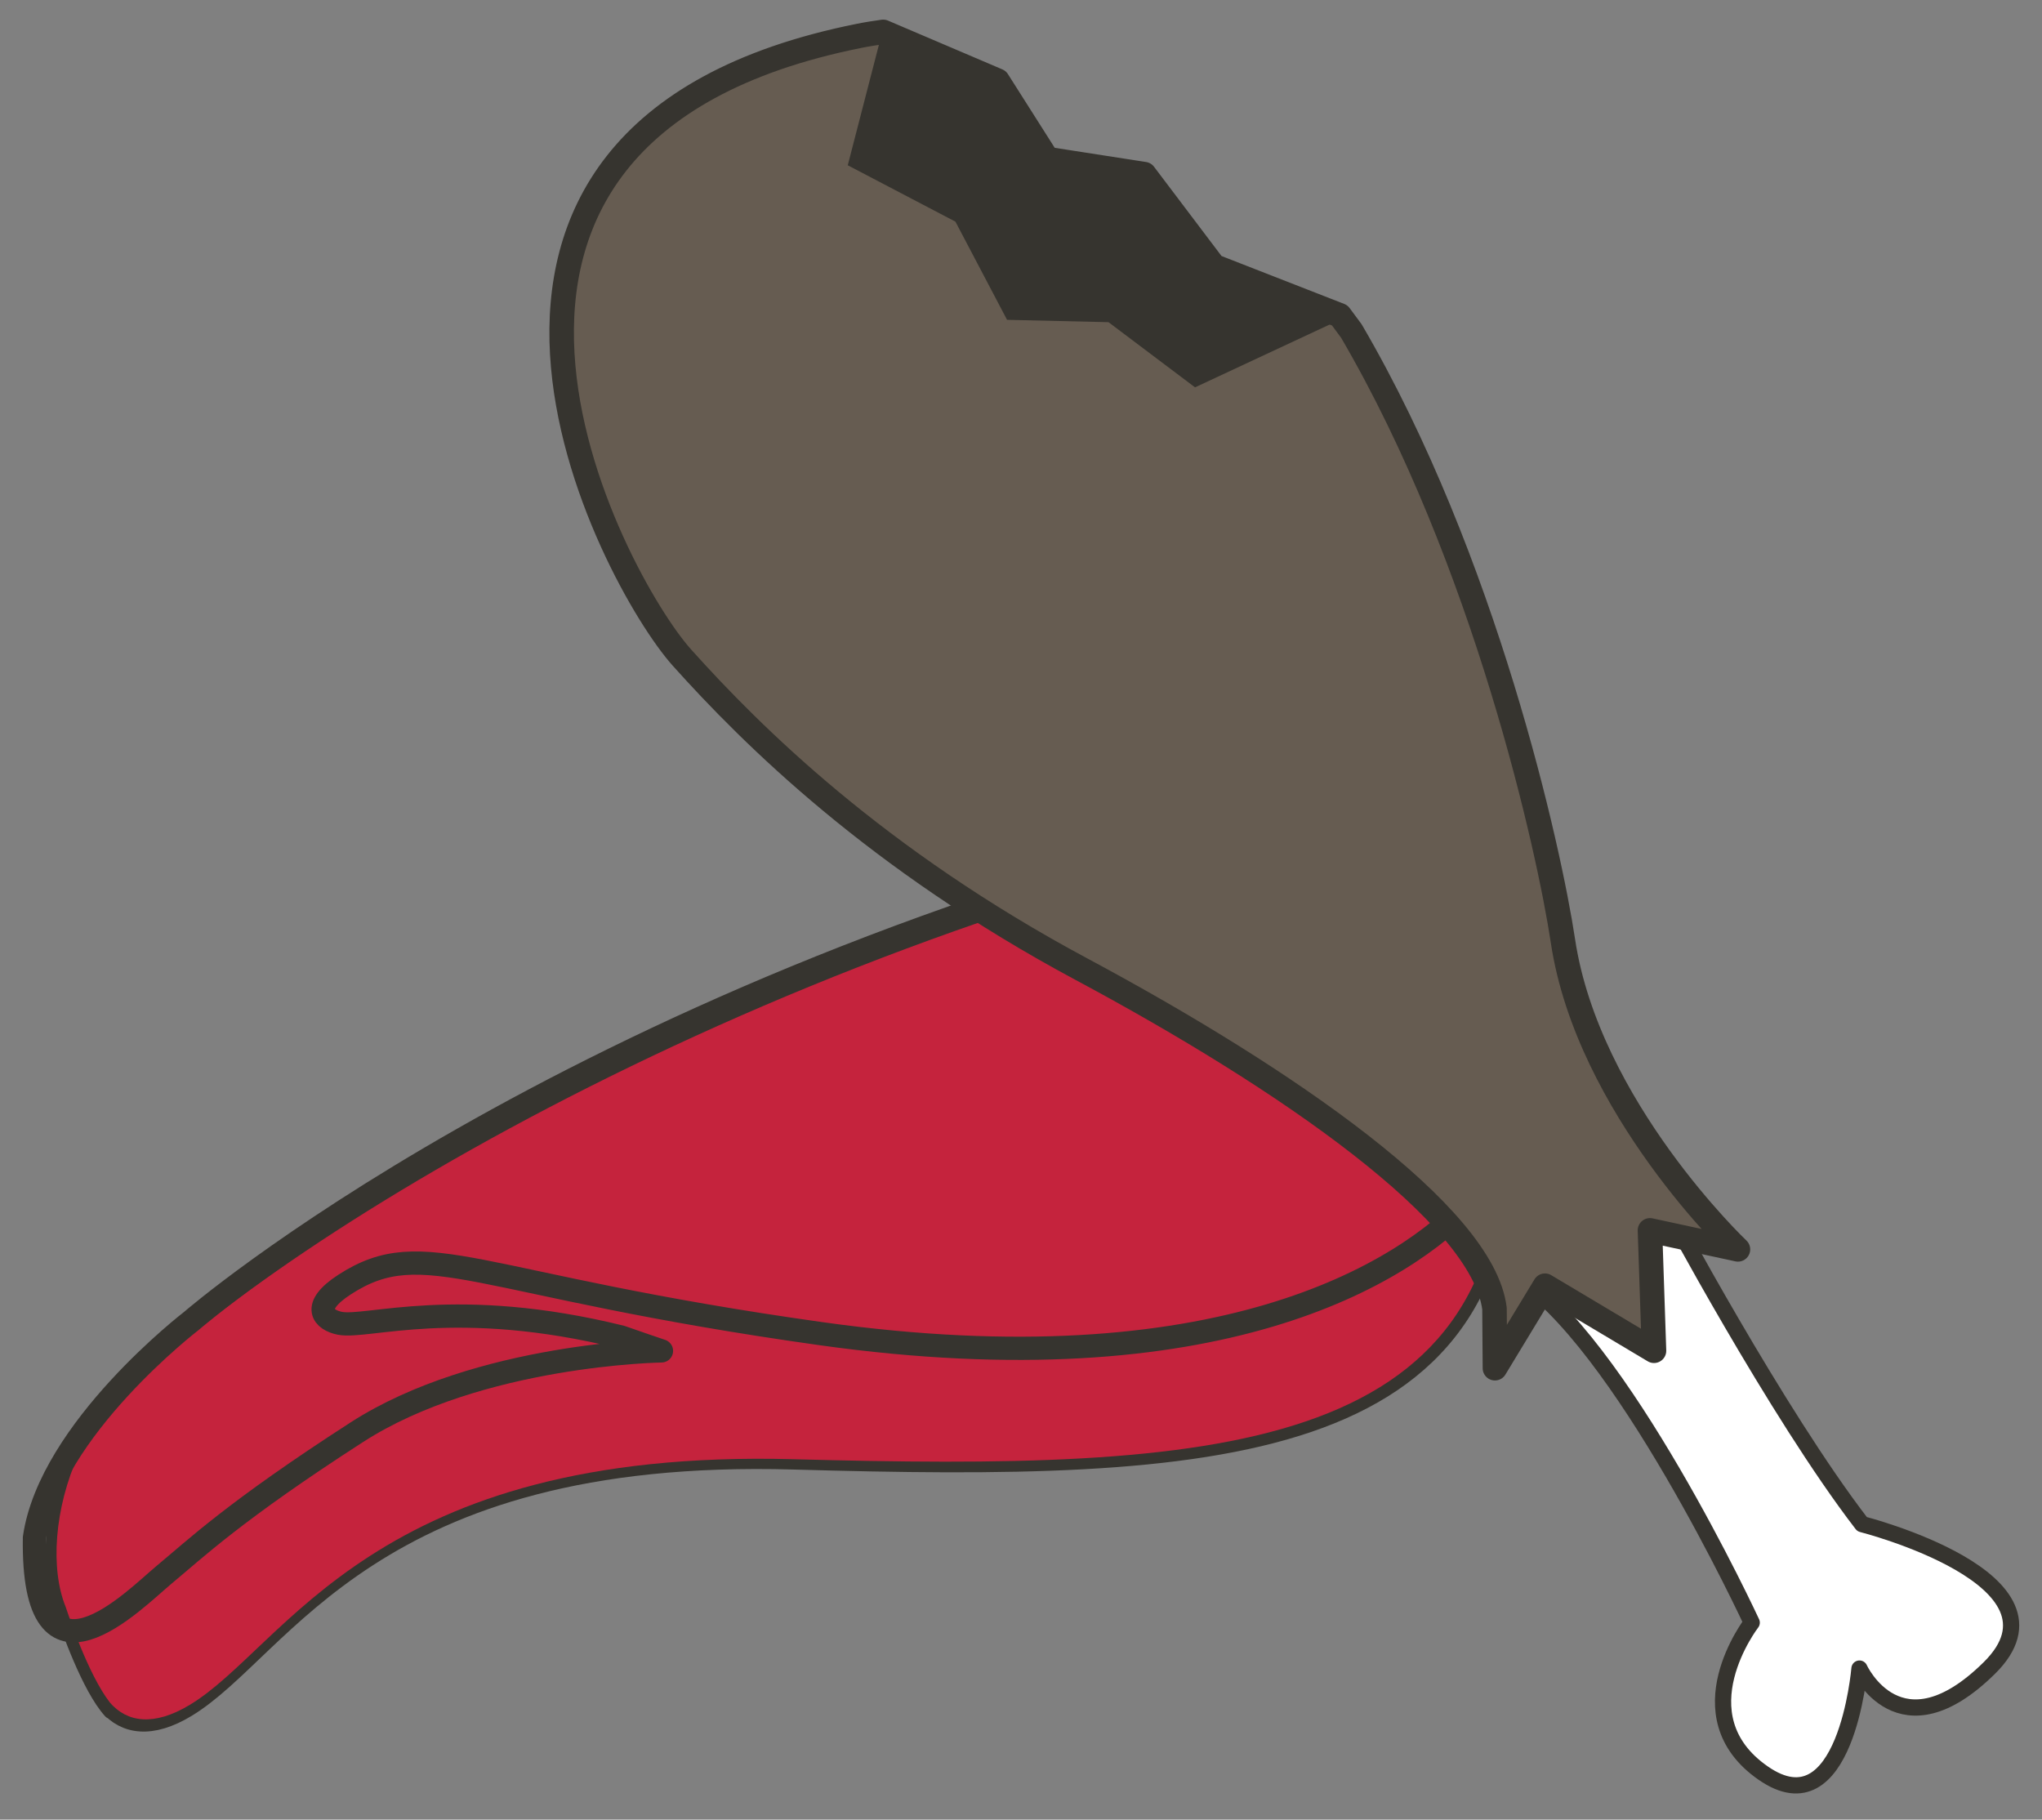
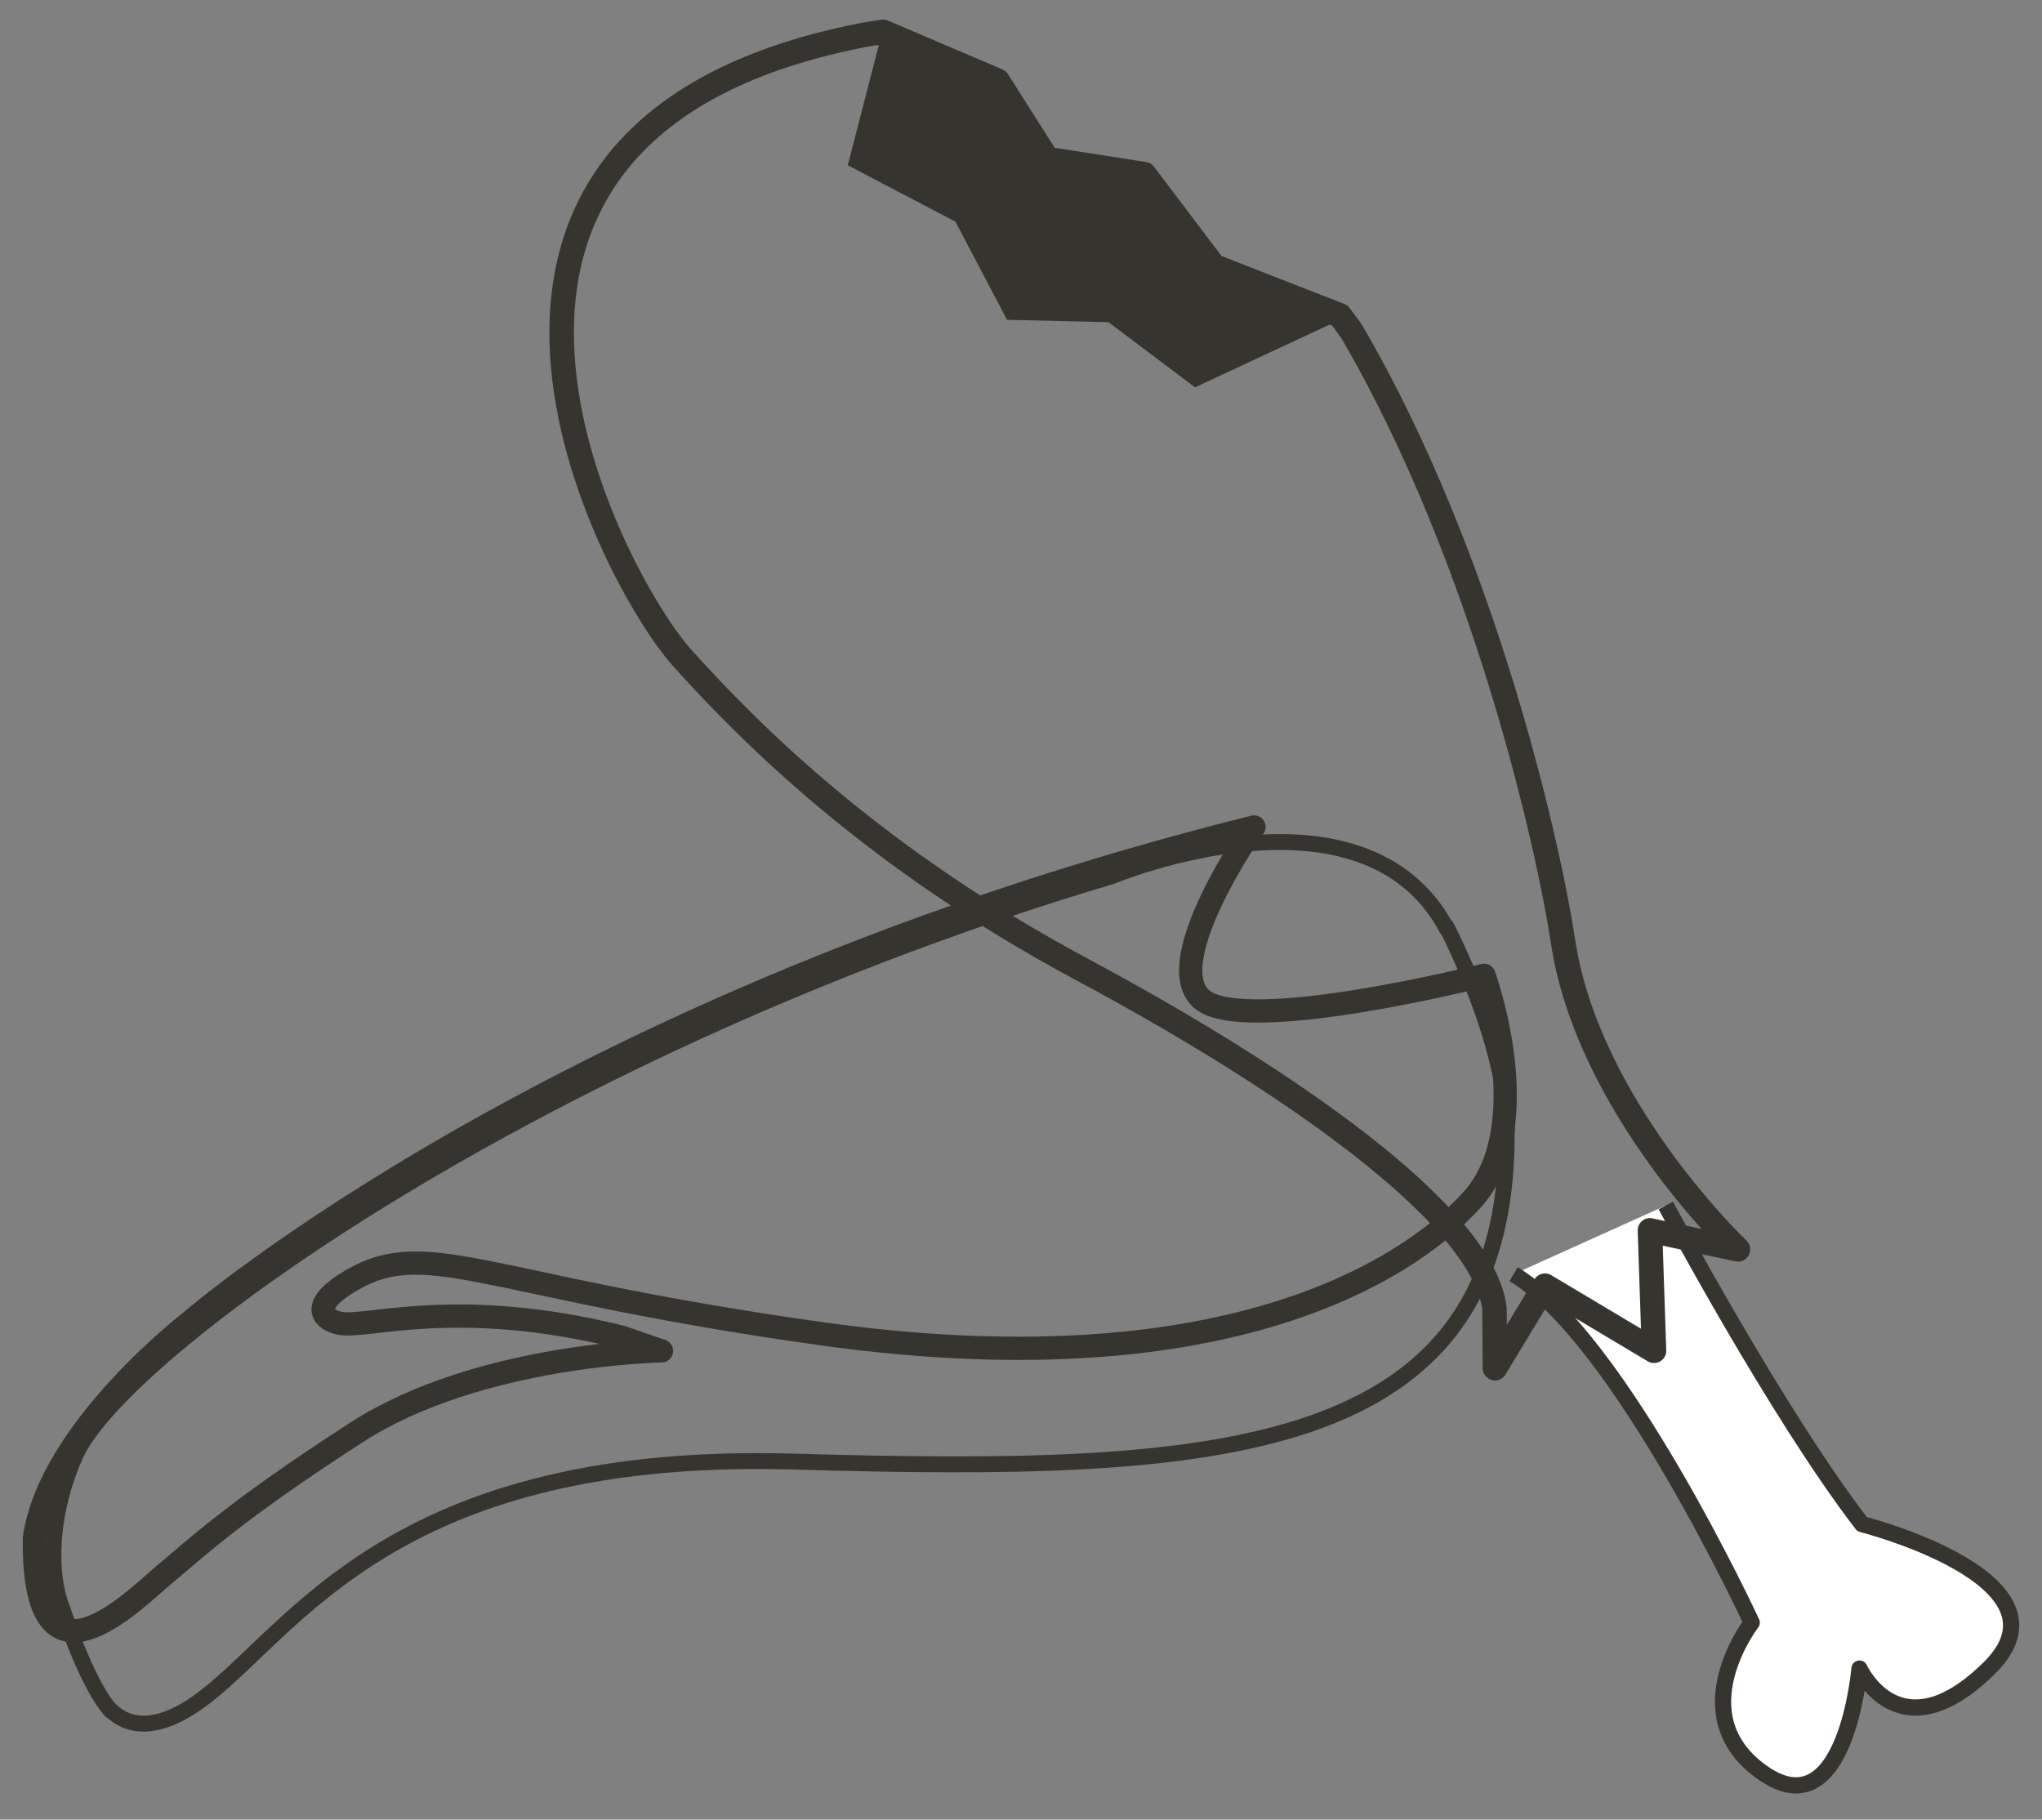
<svg xmlns="http://www.w3.org/2000/svg" width="156" height="139" viewBox="0 0 156 139">
  <rect x="0" y="0" width="156" height="139" fill="#808080" stroke="none" />
  <title>meat-poultry-and-bones</title>
  <g fill="none" fill-rule="evenodd">
    <path d="M110.49 70.777l.054.192C104.15 58.91 84.91 66.94 84.91 66.94c-43.328 12.87-75.474 36.083-79.13 44.19-1.897 4.21-2.18 8.895-.998 11.817.444 1.334 2.052 5.944 3.704 7.755l-.275-.332c1.298 1.516 3.358 1.862 6.135.172 7.415-4.51 13.993-19.824 46.316-18.893 32.23.93 54.494-.158 54.445-25.063l.02-.192c-.006-6.795-4.636-15.62-4.636-15.62z" stroke="#36342F" stroke-width="1.214" stroke-linejoin="round" />
-     <path d="M110.447 71.374l-.127-.196c-6.338-11.9-25.492-3.93-25.492-3.93-43.127 12.798-75.15 35.793-78.8 43.81-1.896 4.16-2.187 8.793-1.016 11.676.44 1.32 2.03 5.872 3.672 7.66l-.275-.33c1.286 1.497 3.336 1.834 6.102.16 7.385-4.472 13.955-19.614 46.107-18.756 32.055.857 54.206-.256 54.207-24.865l.02-.19c.004-6.71-4.4-15.04-4.4-15.04" fill="#C5233D" />
    <path d="M14.633 100.895S42.87 76.385 95.798 63.17c0 0-7.21 10.283-4.017 13.133 3.187 2.854 21.59-1.8 21.59-1.8s4.218 11.562-.95 17.19c-5.152 5.63-19.44 14.43-49.71 10.183-26.487-3.714-30.264-7.713-36.383-3.752-2.62 1.696-1.616 2.716-.355 2.962 2.093.402 8.856-2.073 21.495 1.052.54.2 3.066 1.055 3.066 1.055s-13.942.2-23.28 6.216c-9.34 6.02-12.38 8.95-14.695 10.865-2.31 1.914-10.124 10.045-9.927-2.81 1.2-8.288 12.003-16.57 12.003-16.57z" stroke="#36342F" stroke-width="1.775" stroke-linejoin="round" />
    <path d="M127.263 92.086s8.445 15.844 14.99 24.342c0 0 16.584 4.214 9.726 10.986-6.86 6.77-9.923.045-9.923.045s-1.05 12.378-7.37 7.975c-6.324-4.403-.862-11.483-.862-11.483s-10.078-21.77-18.195-26.616" fill="#FFF" />
    <path d="M127.263 92.086s8.445 15.844 14.99 24.342c0 0 16.584 4.214 9.726 10.986-6.86 6.77-9.923.045-9.923.045s-1.05 12.378-7.37 7.975c-6.324-4.403-.862-11.483-.862-11.483s-10.078-21.77-18.195-26.616" stroke="#36342F" stroke-width="1.239" stroke-linejoin="round" />
-     <path d="M65.622 2.74c.624-.125 1.24-.22 1.85-.305l8.738 3.727 3.803 5.99 7.403 1.15 5.315 7.03 9.62 3.756.888 1.198c10.236 17.498 15.12 39.653 16.163 46.592 1.908 12.716 13.37 23.56 13.37 23.56l-6.722-1.453.308 9.198-8.33-4.97-3.822 6.303-.033-4.55c-.883-7.178-15.933-17.568-31.563-25.936-15.632-8.373-25.154-17.822-30.51-23.793-5.354-5.97-23.544-40.082 13.525-47.496" fill="#665C51" />
    <path d="M65.622 2.74c.624-.125 1.24-.22 1.85-.305l8.738 3.727 3.803 5.99 7.403 1.15 5.315 7.03 9.62 3.756.888 1.198c10.236 17.498 15.12 39.653 16.163 46.592 1.908 12.716 13.37 23.56 13.37 23.56l-6.722-1.453.308 9.198-8.33-4.97-3.822 6.303-.033-4.55c-.883-7.178-15.933-17.568-31.563-25.936-15.632-8.373-25.154-17.822-30.51-23.793-5.354-5.97-23.544-40.082 13.525-47.496z" stroke="#36342F" stroke-width="1.873" stroke-linejoin="round" />
    <path d="M67.4 2.435l-2.635 10.19 8.225 4.306 3.944 7.5 7.75.18 6.61 4.978 11.263-5.254-9.714-3.765-5.323-7.163-7.49-1.113-3.805-6.105L67.4 2.434z" fill="#36342F" />
  </g>
</svg>